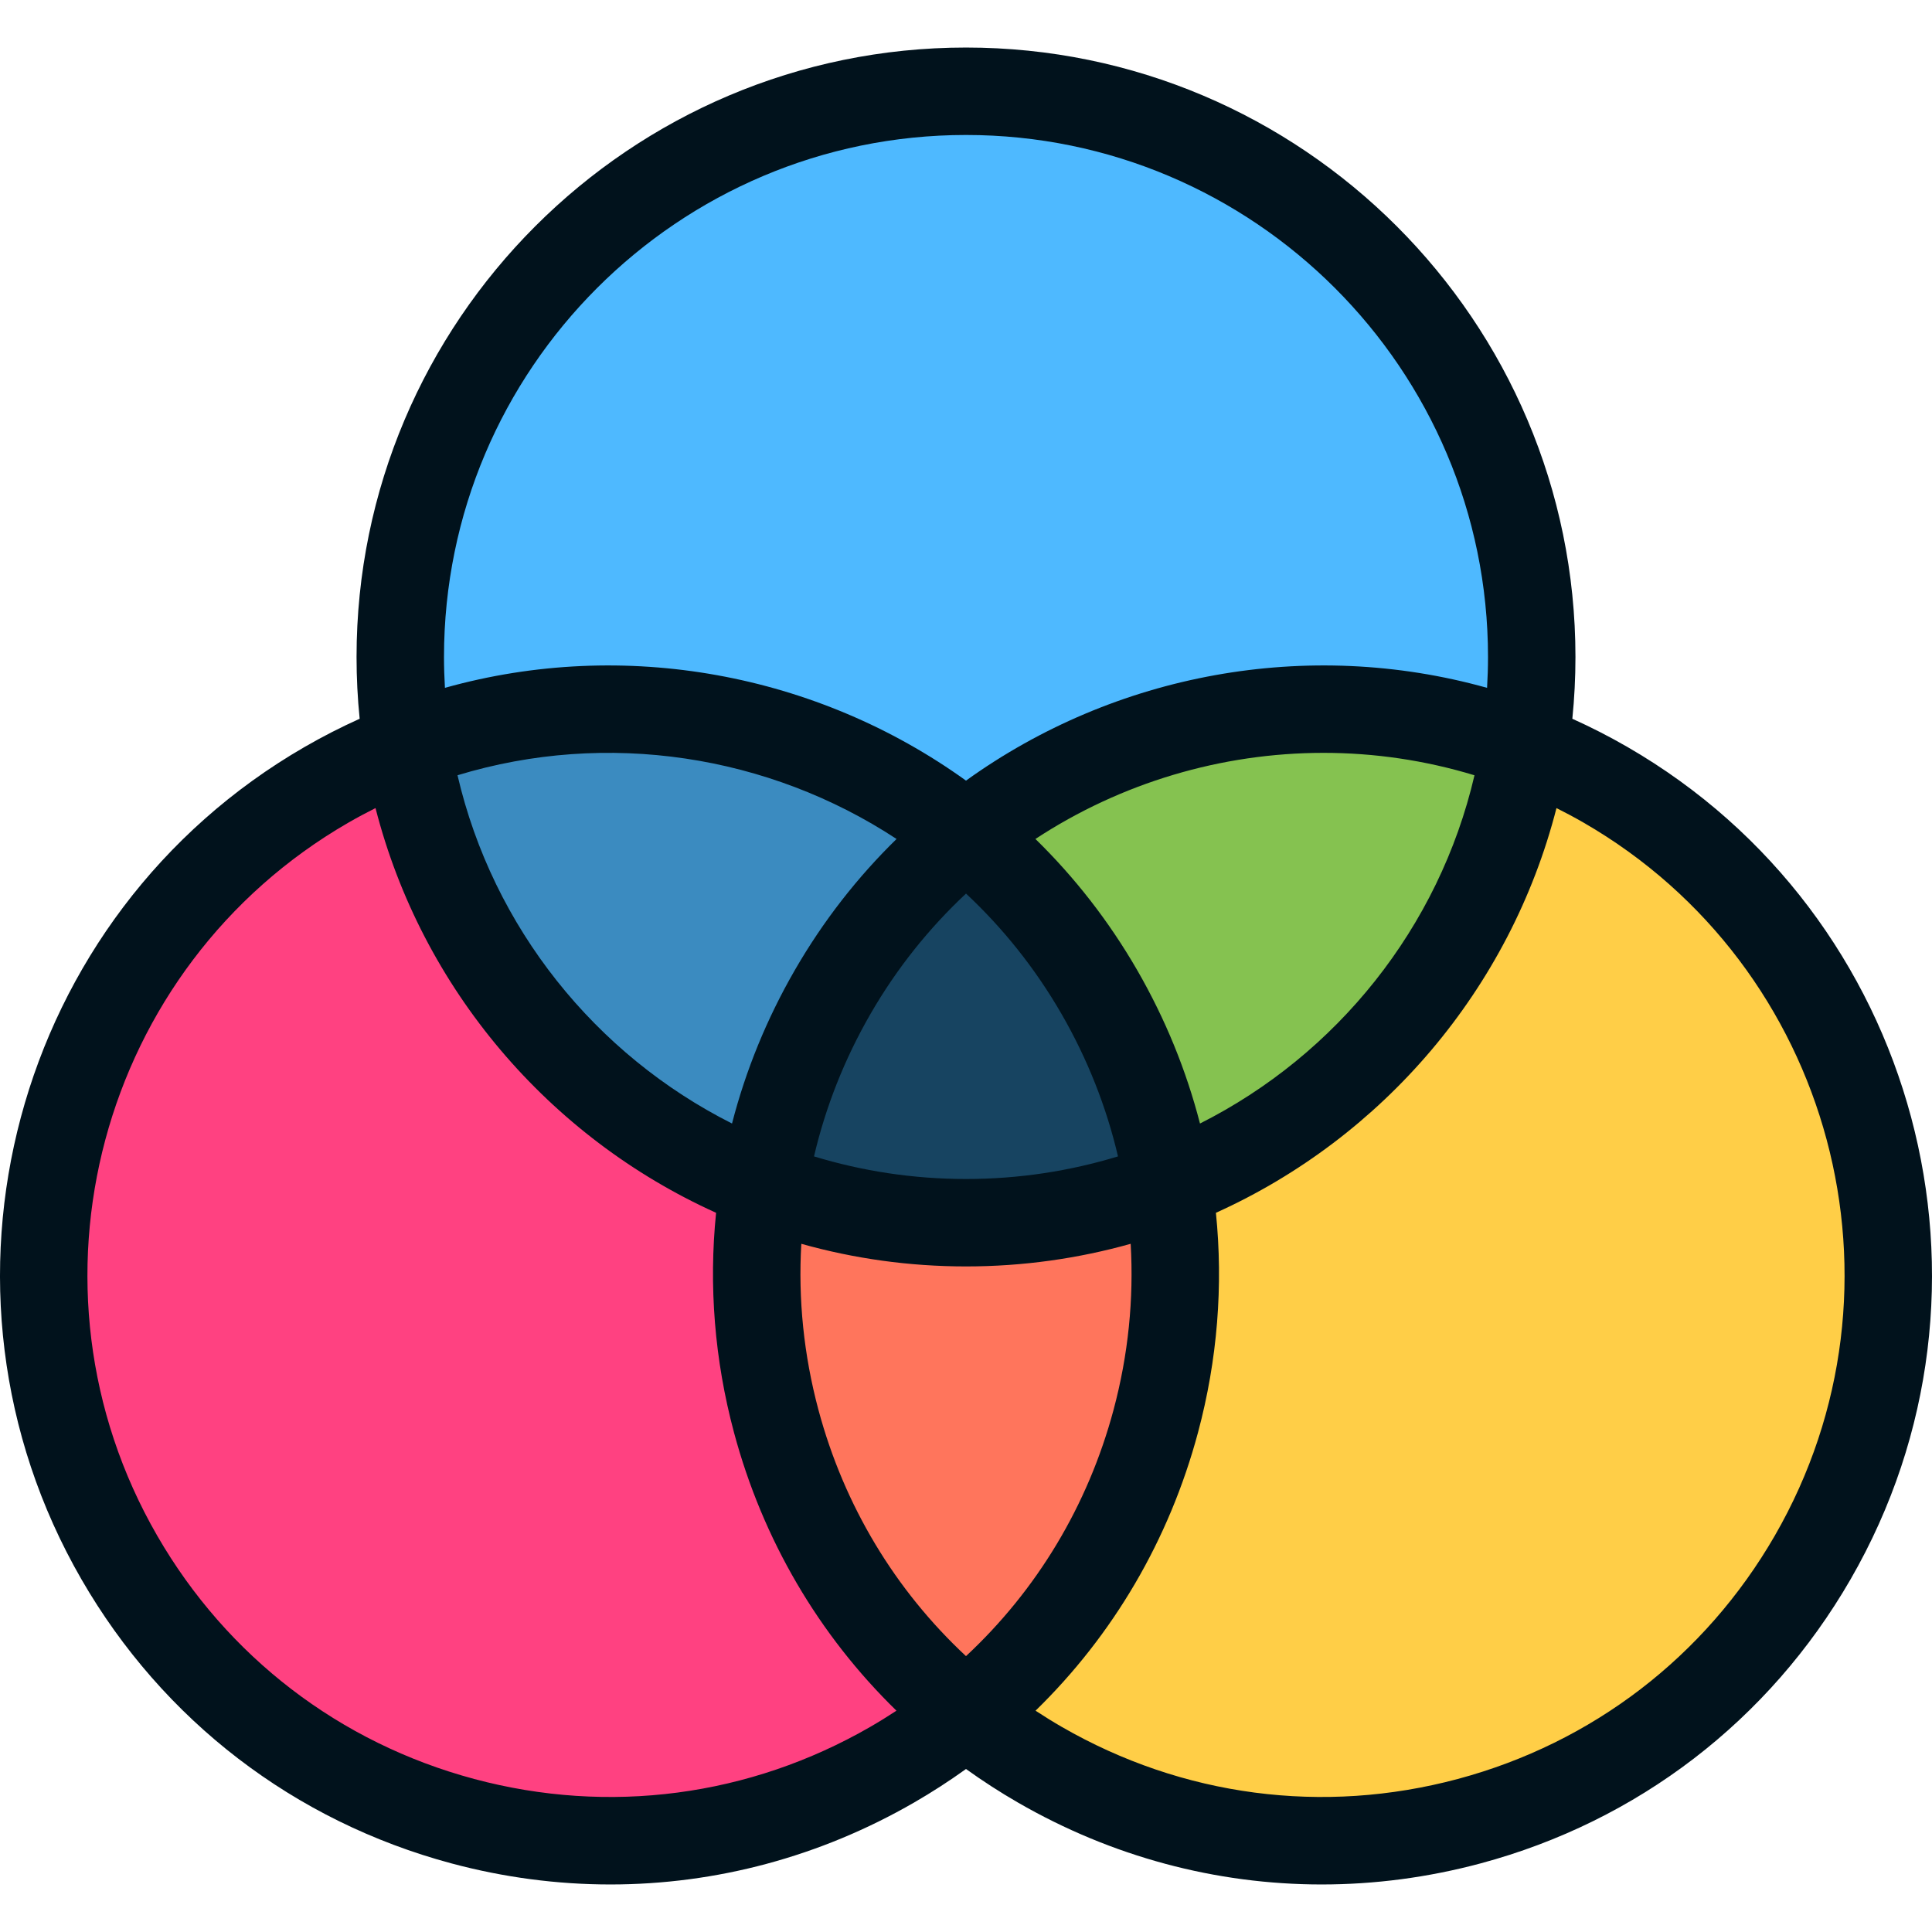
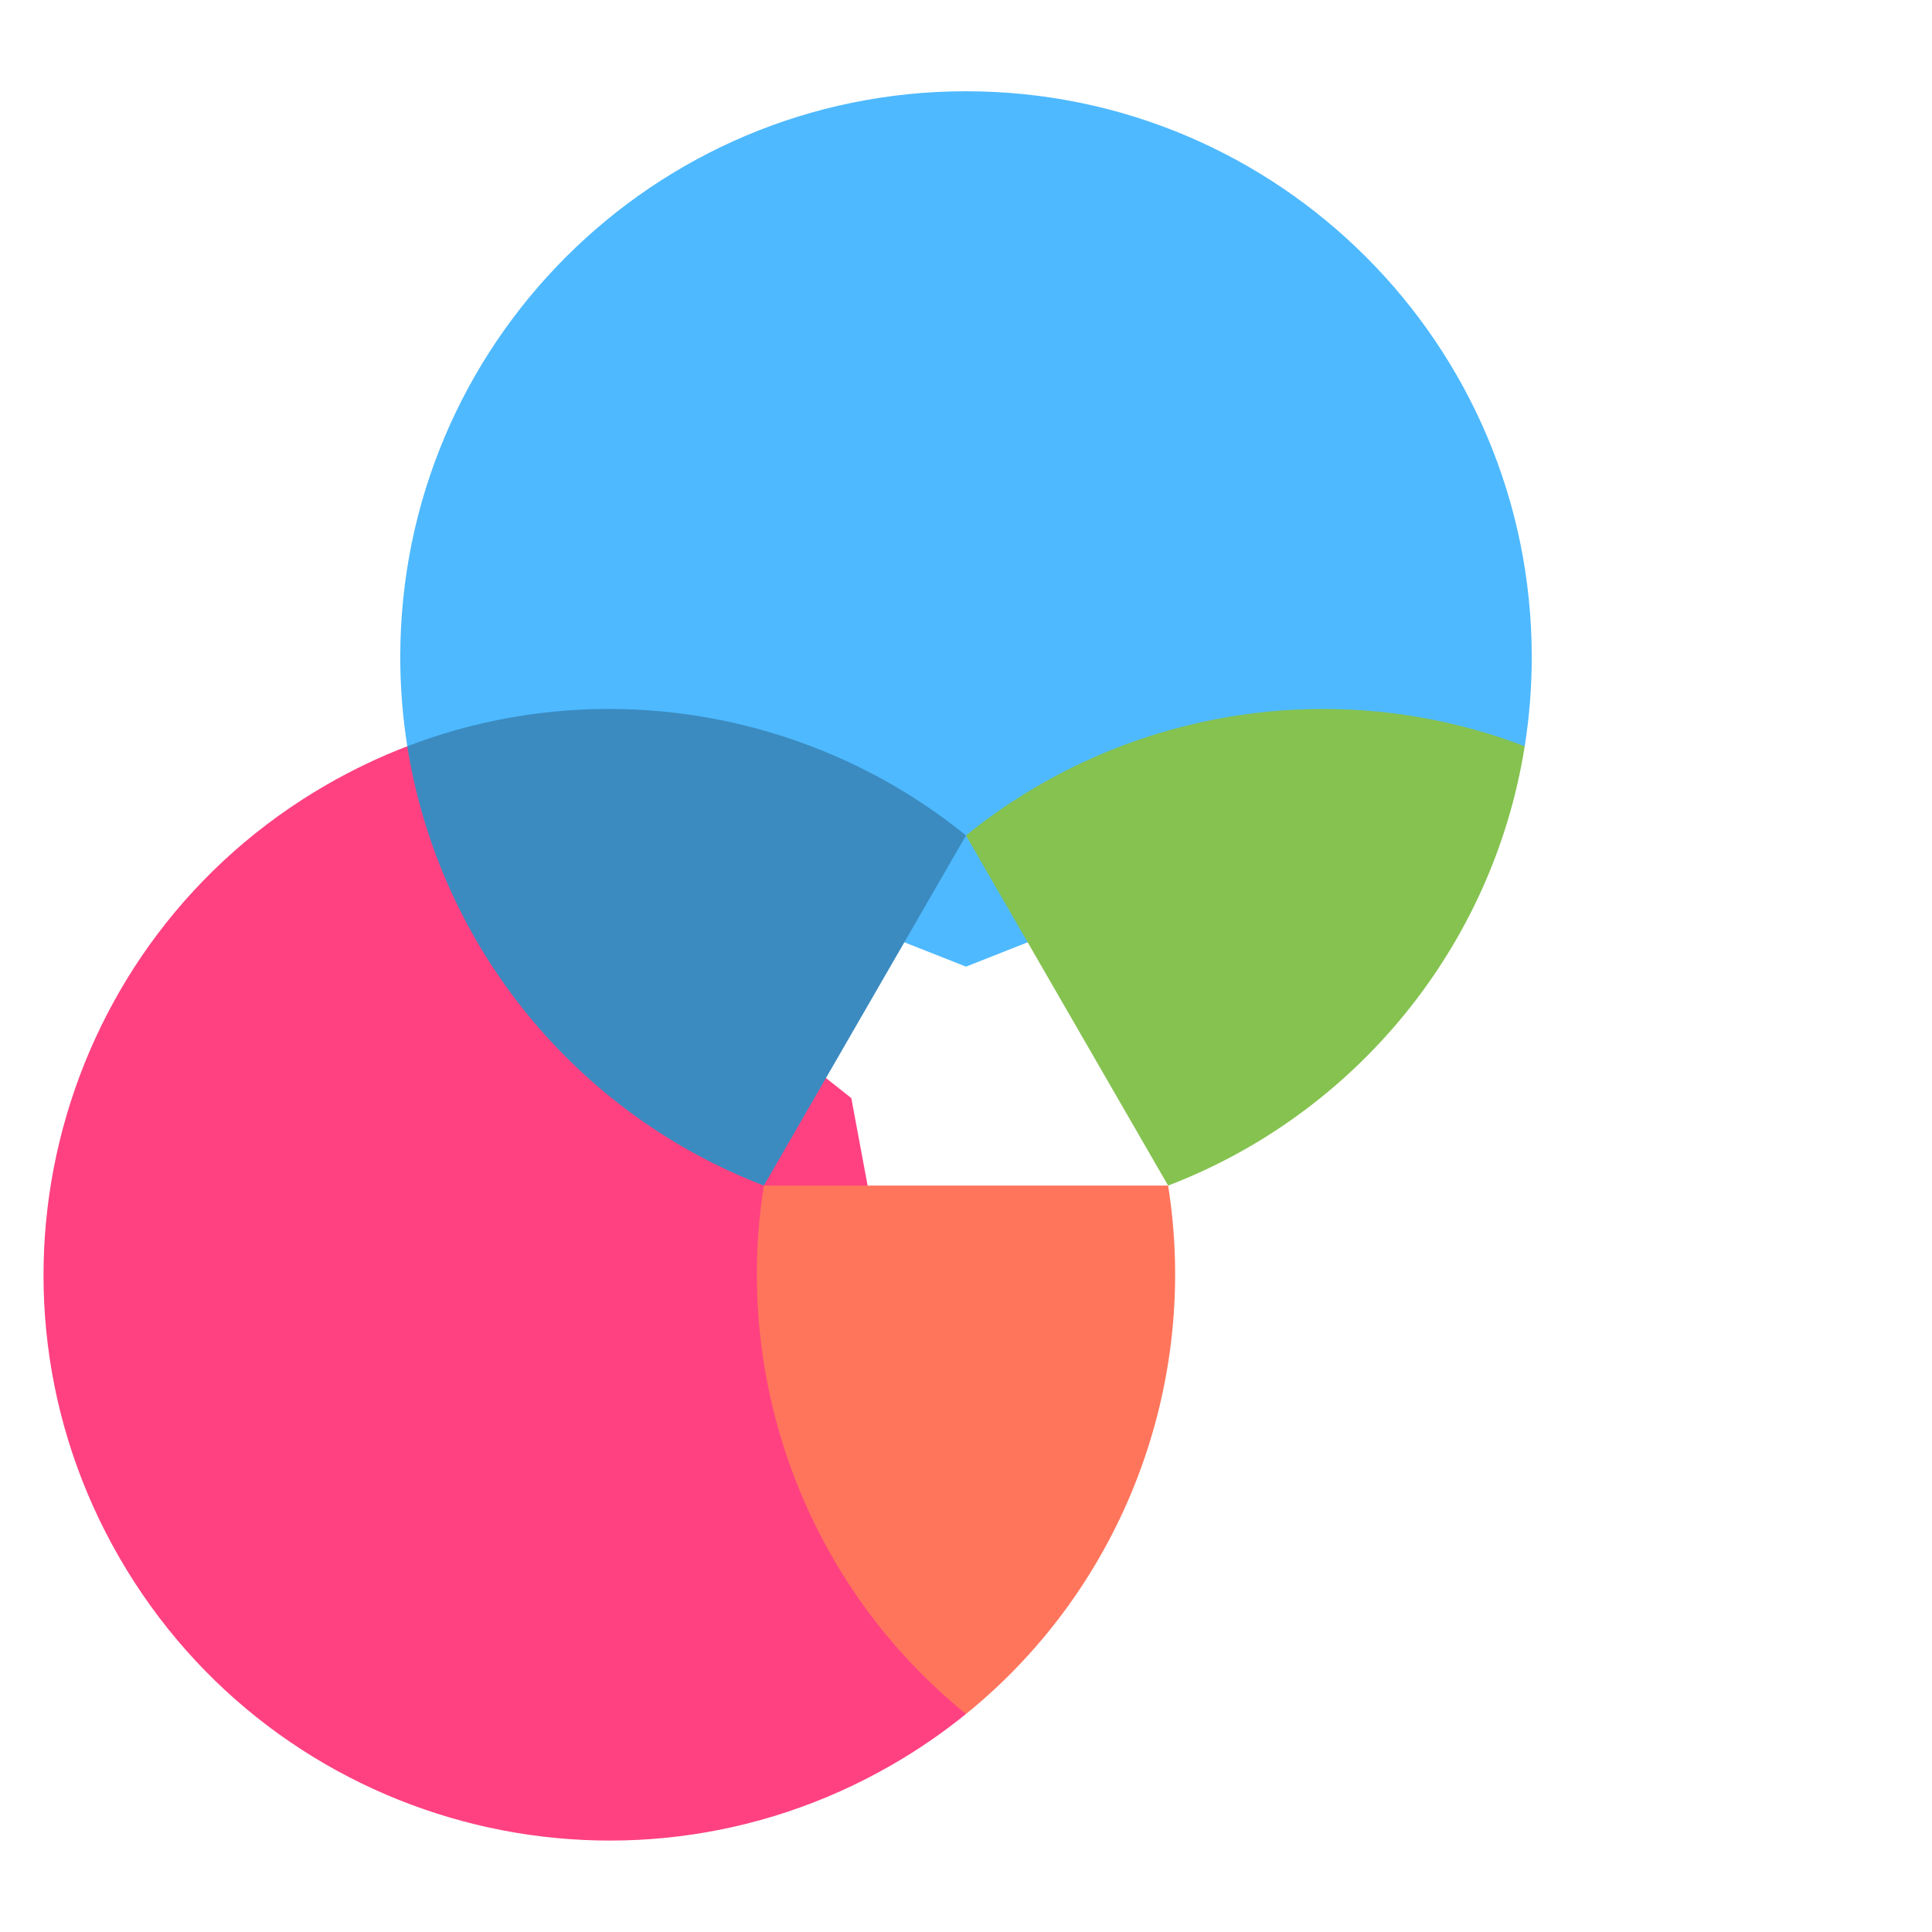
<svg xmlns="http://www.w3.org/2000/svg" height="800px" width="800px" version="1.1" id="Layer_1" viewBox="0 0 512 512" xml:space="preserve">
-   <path style="fill:#FFCE47;" d="M425.484,207.989c71.707,41.398,96.27,133.092,54.873,204.799s-133.092,96.27-204.799,54.873  c-6.975-4.02-13.498-8.527-19.558-13.44l30.391-163.204l117.67-93.246C411.349,200.562,418.51,203.968,425.484,207.989z" />
  <path style="fill:#FF4181;" d="M86.516,207.989c-71.707,41.398-96.27,133.092-54.873,204.799s133.092,96.27,204.799,54.873  c6.975-4.02,13.498-8.527,19.558-13.44L225.61,291.016l-117.67-93.246C100.652,200.562,93.491,203.968,86.516,207.989z" />
  <path style="fill:#4EB9FF;" d="M405.927,174.111c0,8.052-0.637,15.954-1.865,23.659L256,256.165L107.939,197.77  c-1.228-7.705-1.865-15.607-1.865-23.659c0-82.807,67.131-149.926,149.926-149.926S405.927,91.304,405.927,174.111z" />
  <path style="fill:#FF755C;" d="M309.564,314.189H202.437C194.13,366.258,213.919,420.134,256,454.221  C298.082,420.134,317.871,366.258,309.564,314.189z" />
  <path style="fill:#85C250;" d="M256,221.406l53.563,92.783c49.253-18.851,86.028-62.937,94.498-116.419  C353.499,178.363,296.935,188.176,256,221.406z" />
-   <path style="fill:#3B8BC0;" d="M107.939,197.77c8.47,53.482,45.244,97.568,94.498,116.419L256,221.406  C215.066,188.176,158.502,178.363,107.939,197.77z" />
-   <path style="fill:#174461;" d="M291.315,262.862c9.431,16.348,15.444,33.739,18.248,51.327c-16.638,6.361-34.689,9.848-53.563,9.848  s-36.925-3.487-53.563-9.848c2.804-17.588,8.817-34.979,18.248-51.327c9.431-16.337,21.481-30.24,35.315-41.456  C269.834,232.621,281.884,246.525,291.315,262.862z" />
-   <path style="fill:#01121C;" d="M431.278,197.952c-4.786-2.763-9.656-5.251-14.592-7.472c0.545-5.385,0.825-10.847,0.825-16.373  c0-89.057-72.454-161.509-161.509-161.509S94.49,85.05,94.49,174.107c0,5.527,0.28,10.988,0.825,16.373  c-4.936,2.221-9.807,4.709-14.592,7.472C3.598,242.48-22.922,341.452,21.607,418.578c21.57,37.361,56.4,64.086,98.07,75.252  c13.915,3.728,28.034,5.573,42.065,5.573c27.986,0,55.607-7.34,80.492-21.708c4.767-2.752,9.357-5.722,13.767-8.892  c4.41,3.17,9,6.141,13.767,8.892c24.887,14.369,52.504,21.709,80.492,21.708c14.027,0,28.152-1.845,42.065-5.573  c41.67-11.166,76.5-37.891,98.07-75.252C534.922,341.454,508.403,242.48,431.278,197.952z M117.663,174.107  c0-76.279,62.058-138.337,138.337-138.337s138.338,62.057,138.338,138.337c0,2.746-0.089,5.471-0.248,8.178  c-47.63-13.335-98.629-3.807-138.089,24.587c-39.459-28.395-90.46-37.921-138.089-24.587  C117.753,179.578,117.663,176.853,117.663,174.107z M295.102,373.628c-6.8,25.377-20.343,47.788-39.103,65.264  c-18.759-17.477-32.303-39.887-39.103-65.264c-3.901-14.559-5.392-29.384-4.538-44.006c13.887,3.902,28.523,5.995,43.641,5.995  s29.754-2.094,43.641-5.995C300.494,344.245,299.003,359.068,295.102,373.628z M256,312.445c-14.005,0-27.529-2.099-40.28-5.988  c3.066-13.101,8.08-25.821,14.998-37.803c6.992-12.111,15.562-22.754,25.286-31.844c9.723,9.088,18.287,19.735,25.278,31.844  c6.917,11.98,11.932,24.702,14.998,37.803C283.529,310.346,270.006,312.445,256,312.445z M193.993,297.744  c-36.201-18.23-63.353-51.89-72.747-92.294c39.706-12.071,82.455-5.374,116.351,16.888c-10.296,10.06-19.404,21.666-26.945,34.73  C203.186,270,197.621,283.669,193.993,297.744z M301.35,257.068c-7.543-13.065-16.652-24.672-26.949-34.733  c22.675-14.893,49.312-22.821,76.354-22.821c13.379,0,26.855,1.949,39.998,5.944c-9.396,40.4-36.547,74.058-72.746,92.287  C314.38,283.669,308.815,270,301.35,257.068z M230.647,457.627c-32,18.476-69.28,23.383-104.974,13.82  c-35.692-9.563-65.524-32.454-83.999-64.454C3.535,340.933,26.249,256.16,92.309,218.02c2.379-1.373,4.783-2.658,7.207-3.874  c12.258,47.886,45.974,87.27,90.254,107.259c-1.96,19.275-0.418,38.946,4.746,58.221c7.621,28.444,22.498,53.697,43.053,73.725  C235.311,454.833,233.006,456.266,230.647,457.627z M470.326,406.993c-18.475,32.001-48.308,54.891-83.999,64.454  c-35.694,9.564-72.973,4.655-104.974-13.82c-2.359-1.363-4.662-2.793-6.922-4.276c20.555-20.028,35.432-45.28,43.053-73.725  c5.165-19.275,6.707-38.946,4.746-58.221c44.277-19.988,77.992-59.37,90.252-107.253c2.424,1.217,4.83,2.496,7.208,3.869  C485.751,256.16,508.465,340.933,470.326,406.993z" />
+   <path style="fill:#3B8BC0;" d="M107.939,197.77c8.47,53.482,45.244,97.568,94.498,116.419L256,221.406  C215.066,188.176,158.502,178.363,107.939,197.77" />
</svg>